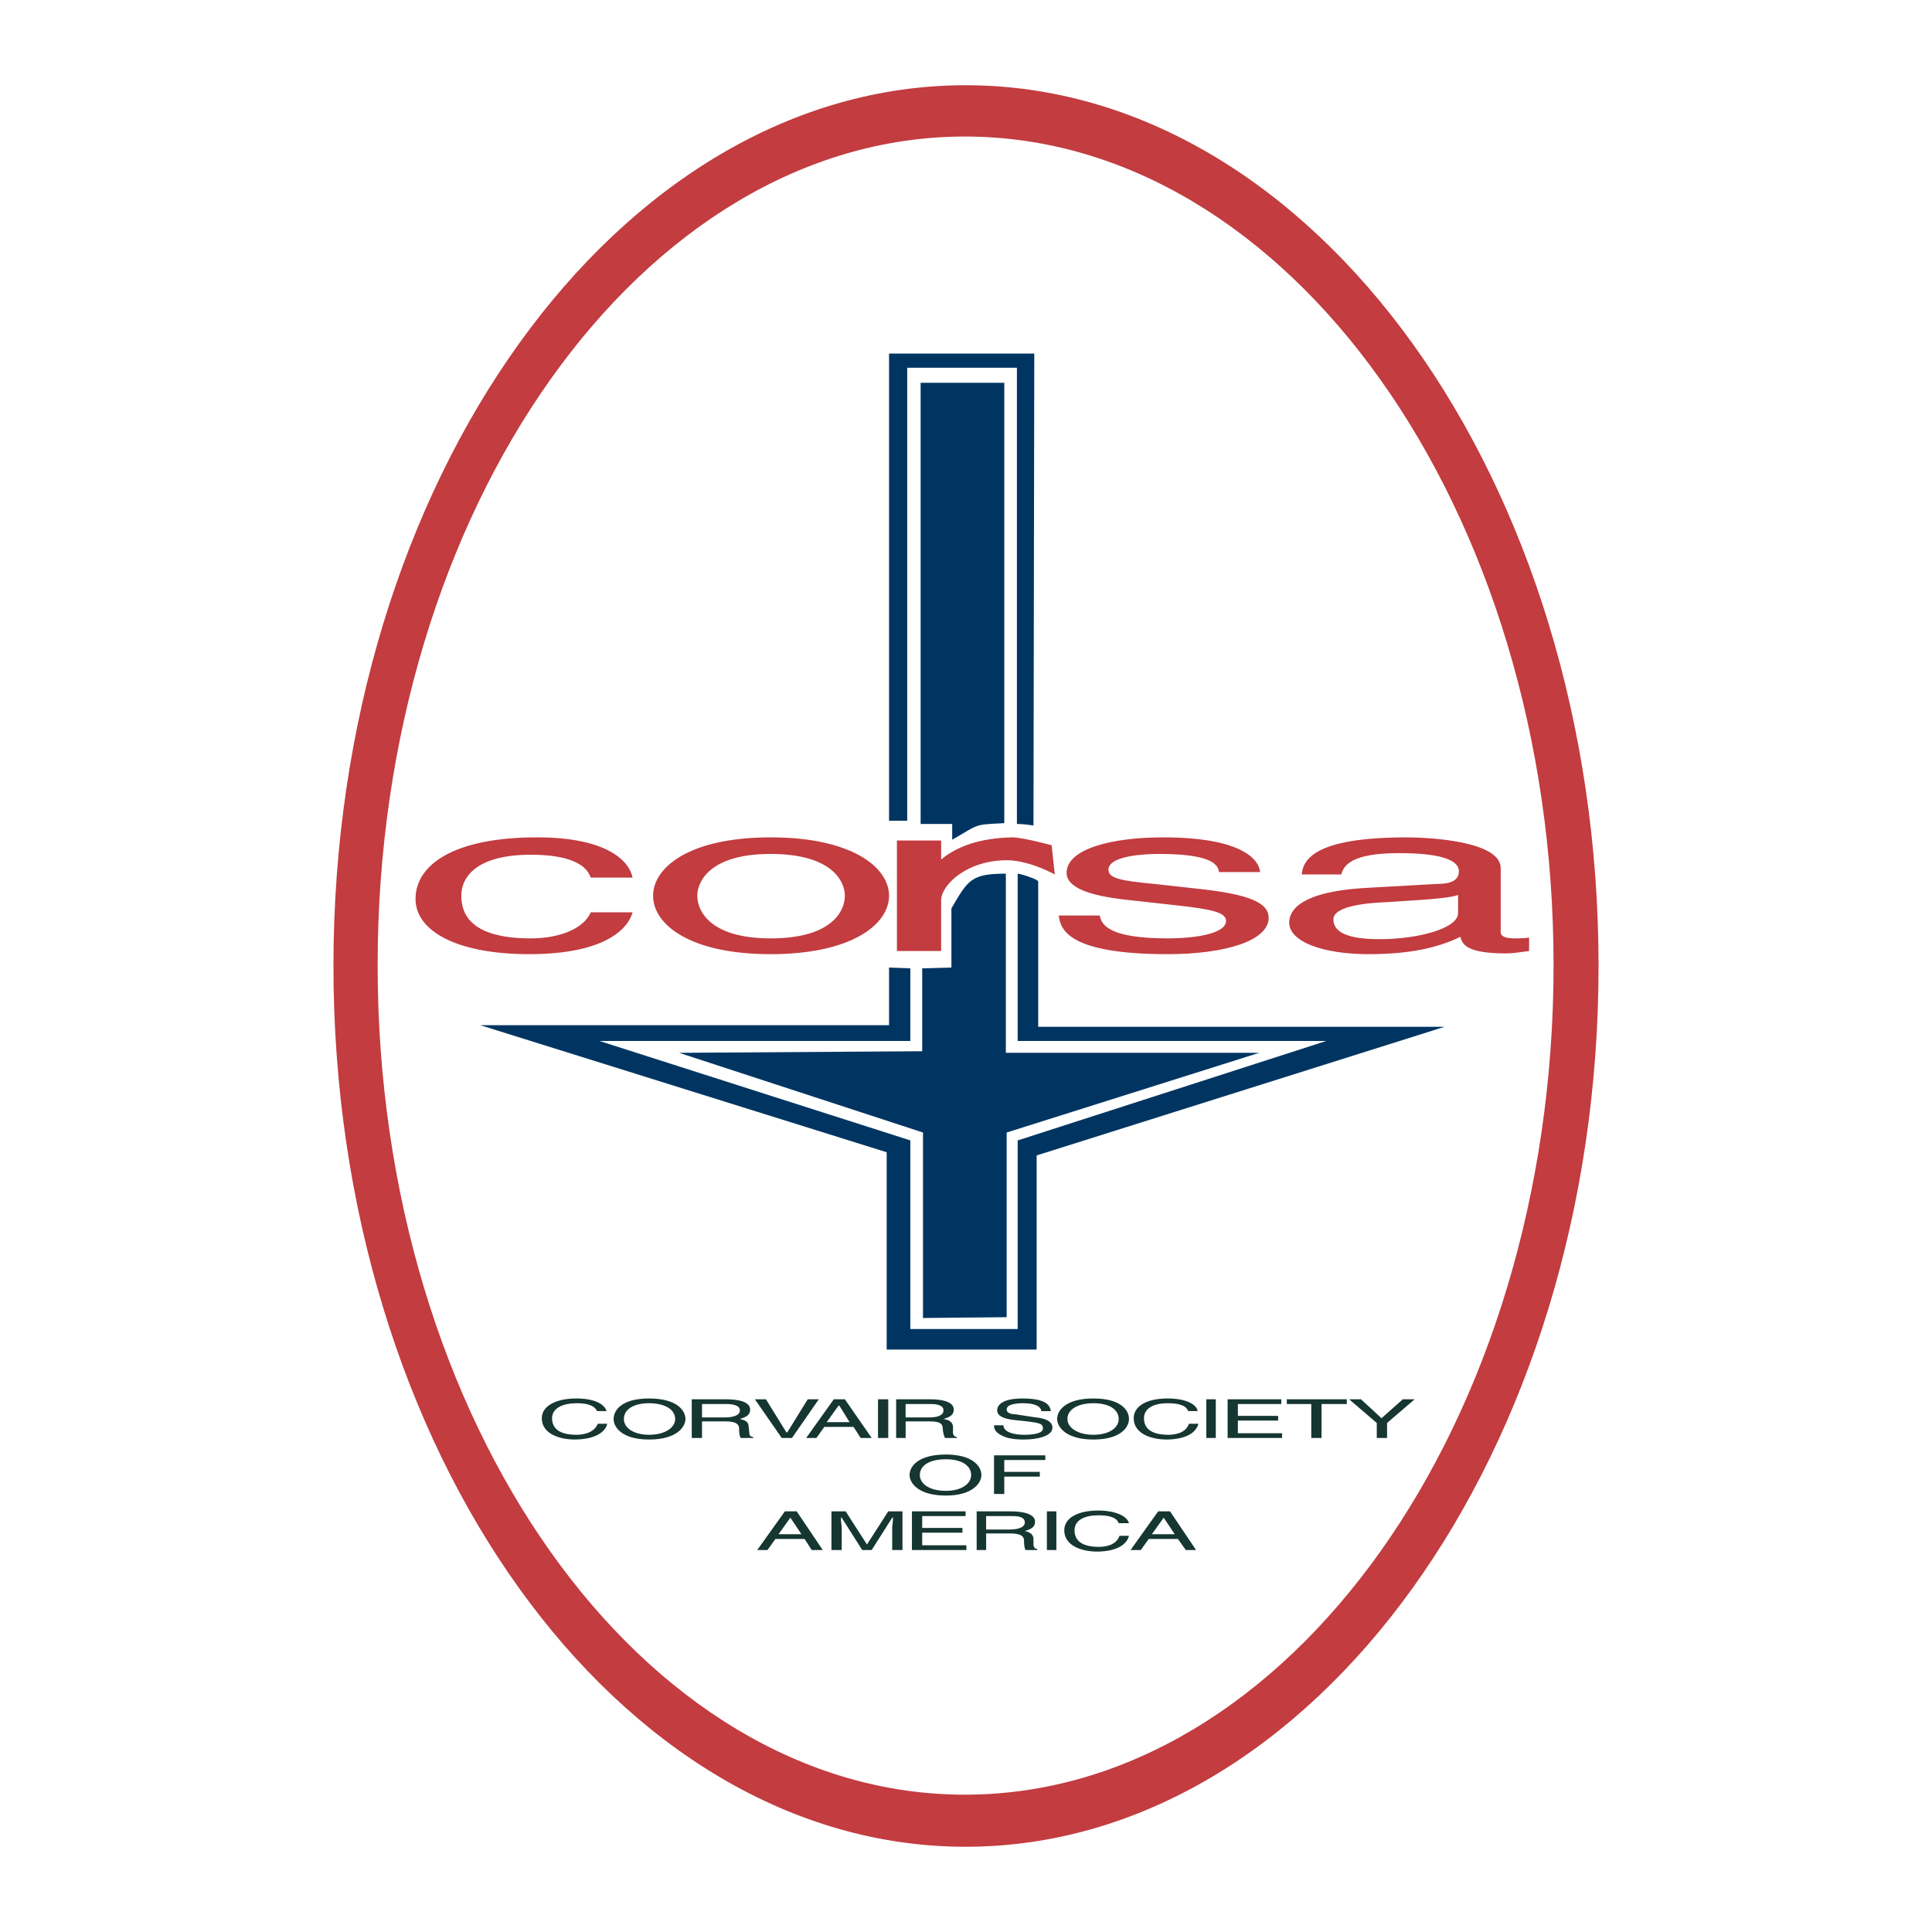
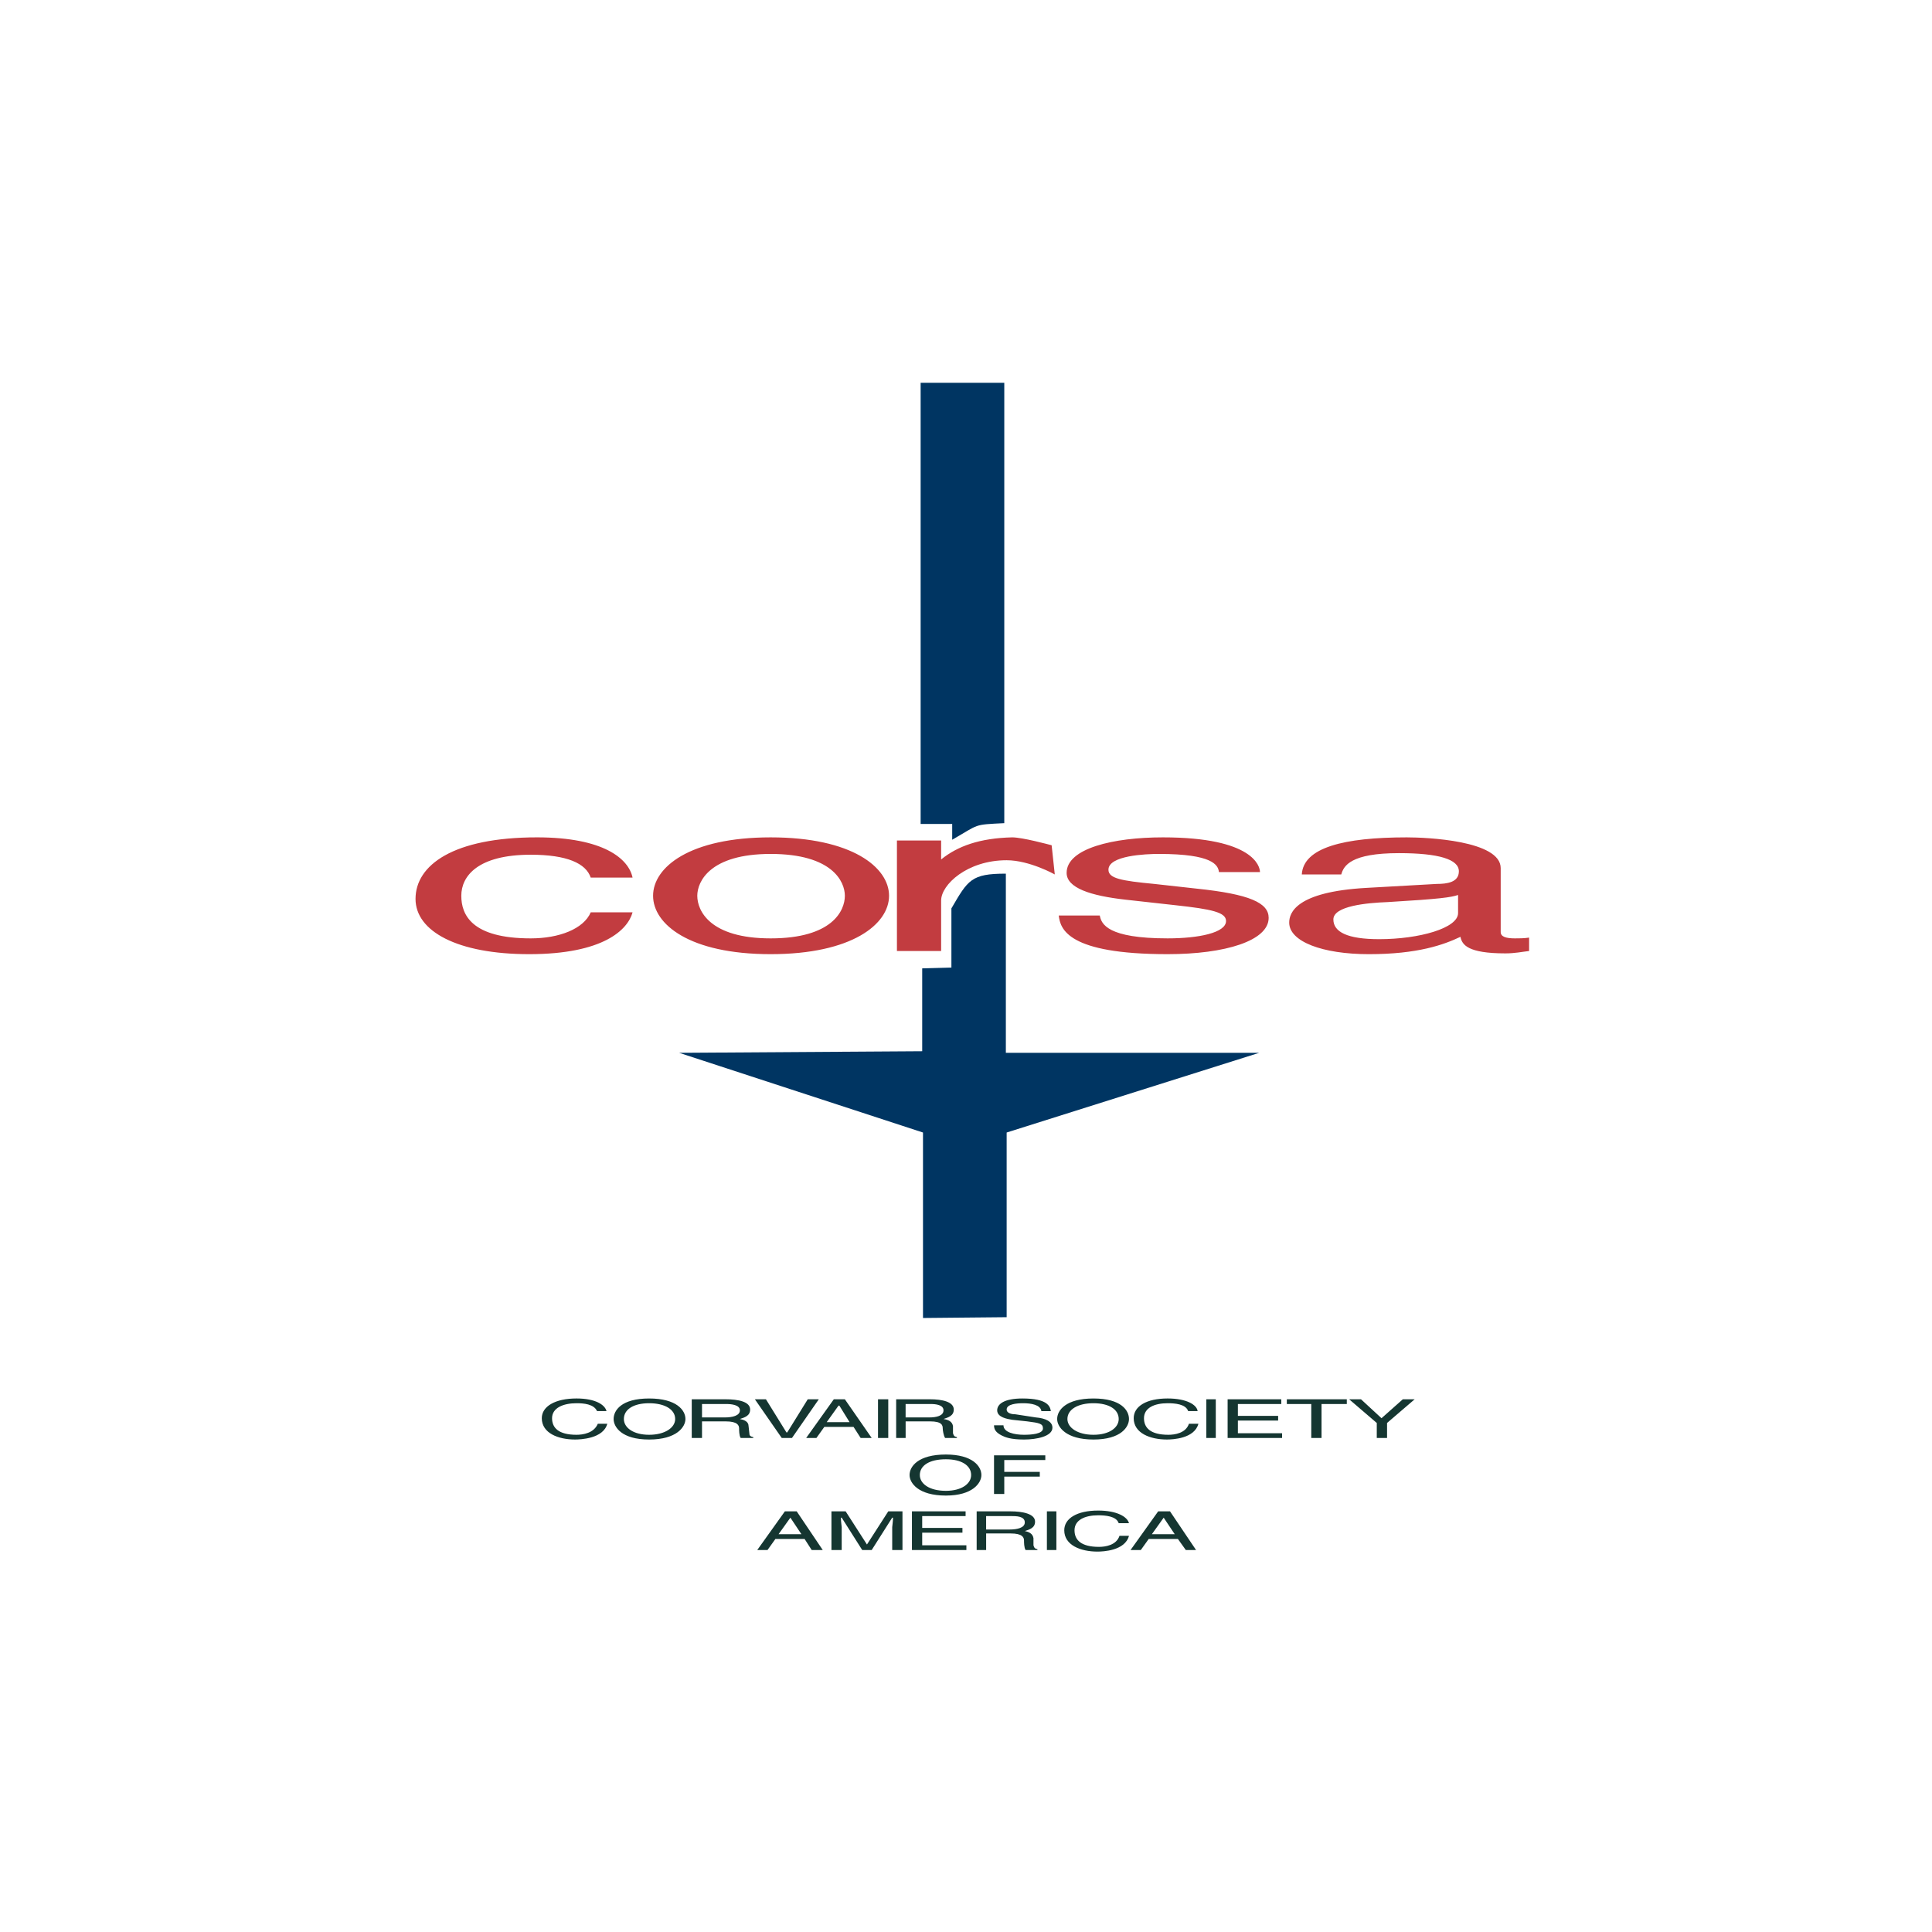
<svg xmlns="http://www.w3.org/2000/svg" width="2500" height="2500" viewBox="0 0 192.756 192.756">
  <g fill-rule="evenodd" clip-rule="evenodd">
    <path fill="#fff" d="M0 0h192.756v192.756H0V0z" />
-     <path d="M96.338 8.504c34.724 0 63.15 39.449 63.15 87.875 0 48.346-28.426 87.873-63.15 87.873s-63.07-39.527-63.07-87.873c0-48.426 28.346-87.875 63.07-87.875z" fill="#c23c40" />
    <path d="M96.26 13.622c32.283 0 58.74 37.166 58.74 82.678 0 45.59-26.457 82.756-58.74 82.756-32.205 0-58.583-37.166-58.583-82.756 0-45.512 26.378-82.678 58.583-82.678z" fill="#fff" />
    <path d="M100.354 105.04h25.275l-25.195 7.952v18.425l-8.347.079v-18.504l-24.33-7.952 24.251-.158v-8.268l2.914-.079V90.63c1.653-2.834 1.969-3.465 5.432-3.465v17.875z" fill="#003562" />
-     <path d="M144.135 102.441l-40.709 12.835v19.369H88.464V114.96l-40.551-12.677H88.7v-5.749l2.126.079v7.244H59.803l31.023 9.922v18.818h10.708V113.78l30.787-9.922h-30.787V87.166c.236 0 2.047.551 2.047.788v14.488h40.554v-.001zM88.701 35.276h14.489l-.08 47.086c-.551-.079-1.102-.157-1.652-.157V36.693H90.512V81.89h-1.811V35.276z" fill="#003562" />
    <path d="M91.851 38.189h8.347v43.938c-3.15.157-2.441.079-5.197 1.653v-1.575h-3.149V38.189h-.001z" fill="#003562" />
    <path d="M58.937 87.56c-.473-1.417-2.362-2.284-5.984-2.284-5.275 0-6.929 2.126-6.929 4.094 0 1.89 1.024 4.252 6.929 4.252 2.834 0 5.276-.944 5.984-2.598h4.174c-.473 1.732-2.914 4.173-10.315 4.173-7.166 0-11.339-2.284-11.339-5.512 0-3.386 3.779-6.142 12.126-6.142 6.614 0 9.134 2.126 9.528 4.016h-4.174v.001zM76.89 83.544c8.11 0 11.811 2.992 11.811 5.826 0 2.835-3.701 5.827-11.811 5.827s-11.732-2.992-11.732-5.827c0-2.834 3.622-5.826 11.732-5.826zm0 10.078c6.142 0 7.402-2.756 7.402-4.252 0-1.417-1.26-4.173-7.402-4.173-6.063 0-7.322 2.756-7.322 4.173-.001 1.496 1.259 4.252 7.322 4.252zM93.897 94.882h-4.41V83.858h4.41v1.89c1.654-1.338 3.858-2.126 7.087-2.204 1.023 0 3.621.708 3.938.787l.314 2.913s-2.52-1.417-4.803-1.417c-3.938 0-6.536 2.441-6.536 4.016v5.039zM121.615 87.008c-.08-.708-.631-1.811-5.984-1.811-1.34 0-5.041.157-5.041 1.575 0 .866 1.26 1.102 4.568 1.417l4.252.472c5.275.551 7.164 1.417 7.164 2.914 0 2.283-4.33 3.622-10.078 3.622-10 0-10.709-2.52-10.865-3.858h4.094c.158.866.787 2.283 6.771 2.283 3.07 0 5.826-.551 5.826-1.732 0-.866-1.416-1.181-5.039-1.575l-4.961-.551c-3.543-.394-5.904-1.181-5.904-2.677 0-2.441 4.645-3.543 9.605-3.543 9.055 0 9.686 2.913 9.686 3.464h-4.094zM129.881 87.244c.158-2.677 4.174-3.7 10.473-3.7 1.969 0 9.371.314 9.371 3.07v6.378c0 .473.551.63 1.418.63.393 0 .943 0 1.416-.078v1.338c-.707.079-1.416.236-2.361.236-3.779 0-4.332-.866-4.488-1.653-1.654.788-4.252 1.732-9.135 1.732-4.645 0-7.951-1.26-7.951-3.149 0-.945.629-3.071 7.715-3.465l7.008-.394c1.025 0 2.205-.158 2.205-1.26 0-1.182-1.969-1.812-5.984-1.812-4.803 0-5.512 1.26-5.748 2.126h-3.939v.001zm15.592 2.048c-.709.236-1.732.394-7.008.708-2.127.079-5.434.394-5.434 1.732 0 1.26 1.418 1.969 4.566 1.969 4.016 0 7.875-1.103 7.875-2.599v-1.81h.001z" fill="#c23c40" />
    <path d="M59.567 140.787c-.315-.708-1.338-.787-2.047-.787-1.339 0-2.441.473-2.441 1.496 0 .945.63 1.653 2.441 1.653.63 0 1.732-.157 2.126-1.102h.944c-.394 1.496-2.677 1.574-3.228 1.574-1.654 0-3.307-.63-3.307-2.126 0-1.181 1.339-1.969 3.465-1.969 1.889 0 2.834.63 2.992 1.26h-.945v.001zM64.764 143.622c-2.756 0-3.543-1.26-3.543-2.047 0-.866.787-2.048 3.543-2.048 2.755 0 3.622 1.182 3.622 2.048 0 .787-.866 2.047-3.622 2.047zm0-3.622c-1.575 0-2.52.63-2.52 1.575 0 .866.945 1.574 2.52 1.574s2.598-.708 2.598-1.574c0-.945-1.023-1.575-2.598-1.575zM70.04 143.465h-1.024v-3.858h3.386c1.26 0 2.44.236 2.44 1.023 0 .63-.551.787-1.023.945.394.078.866.236.866.708l.079.709c0 .236.079.315.394.394v.079h-1.26c-.157-.236-.157-.788-.157-.945 0-.314-.158-.708-1.338-.708H70.04v1.653zm0-2.048h2.283c.709 0 1.496-.157 1.496-.708 0-.552-.866-.63-1.339-.63h-2.44v1.338zM80.59 139.606h1.103l-2.677 3.859h-1.023l-2.678-3.859h1.102l2.047 3.307h.079l2.047-3.307zM82.244 142.362l-.788 1.103h-1.023l2.756-3.858h1.103l2.677 3.858h-1.102l-.708-1.103h-2.915zm2.52-.472l-1.023-1.653h-.079l-1.182 1.653h2.284zM87.599 139.606h1.023v3.859h-1.023v-3.859zM90.354 143.465h-.944v-3.858h3.386c1.181 0 2.362.236 2.362 1.023 0 .63-.551.787-1.023.945.473.078.866.236.945.708v.709c.079.236.079.315.394.394v.079h-1.181c-.158-.236-.236-.788-.236-.945 0-.314-.079-.708-1.26-.708h-2.441v1.653h-.002zm0-2.048h2.362c.709 0 1.417-.157 1.417-.708 0-.552-.787-.63-1.26-.63h-2.52v1.338h.001zM103.898 140.787c-.08-.63-1.023-.787-1.812-.787-.629 0-1.652.079-1.652.63 0 .315.393.473.865.473l2.047.314c.945.079 1.654.395 1.654 1.024 0 .866-1.574 1.181-2.834 1.181-1.34 0-1.891-.236-2.205-.394-.631-.315-.787-.63-.787-1.023h.943c0 .708 1.104.944 2.049.944.709 0 1.889-.078 1.889-.63 0-.472-.314-.551-1.574-.708l-1.496-.158c-.473-.078-1.496-.236-1.496-.944 0-.63.709-1.182 2.52-1.182 2.52 0 2.756.788 2.834 1.26h-.945zM109.094 143.622c-2.756 0-3.621-1.26-3.621-2.047 0-.866.865-2.048 3.621-2.048s3.545 1.182 3.545 2.048c0 .787-.789 2.047-3.545 2.047zm0-3.622c-1.574 0-2.598.63-2.598 1.575 0 .866 1.023 1.574 2.598 1.574 1.576 0 2.52-.708 2.52-1.574-.001-.945-.944-1.575-2.52-1.575zM118.543 140.787c-.236-.708-1.338-.787-2.047-.787-1.338 0-2.361.473-2.361 1.496 0 .945.629 1.653 2.439 1.653.631 0 1.732-.157 2.047-1.102h.945c-.393 1.496-2.598 1.574-3.148 1.574-1.654 0-3.309-.63-3.309-2.126 0-1.181 1.26-1.969 3.387-1.969 1.891 0 2.914.63 2.992 1.26h-.945v.001zM120.354 139.606h.945v3.859h-.945v-3.859zM127.914 143.465h-5.434v-3.859h5.354v.473h-4.33v1.181h4.016v.472h-4.016v1.26h4.41v.473zM128.387 139.606h5.984v.473h-2.521v3.386h-1.024v-3.386h-2.439v-.473zM138.387 143.465h-1.026v-1.496l-2.756-2.363h1.182l2.047 1.89 2.127-1.89h1.182l-2.756 2.363v1.496zM94.37 149.213c-2.756 0-3.622-1.26-3.622-2.048 0-.865.866-2.047 3.622-2.047 2.677 0 3.544 1.182 3.544 2.047 0 .788-.867 2.048-3.544 2.048zm0-3.622c-1.654 0-2.599.63-2.599 1.574 0 .866.945 1.575 2.599 1.575 1.575 0 2.52-.709 2.52-1.575 0-.944-.945-1.574-2.52-1.574zM100.197 149.056h-1.023v-3.859h5.117v.472h-4.094v1.182h3.543v.472h-3.543v1.733zM77.362 153.543l-.788 1.103h-1.023l2.756-3.858h1.181l2.598 3.858h-1.103l-.708-1.103h-2.913zm2.598-.472l-1.103-1.654-1.181 1.654h2.284zM89.016 154.646v-2.283c0-.079.079-.551.079-.945h-.079l-2.047 3.229h-.945l-2.047-3.229h-.079c0 .395.079.866.079.945v2.283h-1.023v-3.858h1.417l2.126 3.308 2.126-3.308h1.417v3.858h-1.024zM96.417 154.646h-5.433v-3.859h5.354v.473h-4.33v1.181h4.015v.472h-4.015v1.261h4.409v.472zM98.387 154.646h-.945v-3.858h3.385c1.182 0 2.441.237 2.441 1.024 0 .63-.551.787-1.023.944.395.079.787.236.865.709v.709c.08.235.08.314.395.394v.078h-1.182c-.156-.236-.156-.787-.156-.944 0-.315-.158-.709-1.34-.709h-2.439v1.653h-.001zm0-2.047h2.361c.709 0 1.496-.157 1.496-.709 0-.63-.865-.63-1.338-.63h-2.52v1.339h.001zM104.449 150.787h.946v3.859h-.946v-3.859zM111.613 151.969c-.234-.709-1.338-.788-2.047-.788-1.338 0-2.361.473-2.361 1.496 0 .945.629 1.654 2.441 1.654.629 0 1.732-.157 2.047-1.103h.945c-.395 1.496-2.6 1.575-3.15 1.575-1.654 0-3.307-.63-3.307-2.127 0-1.181 1.26-1.968 3.385-1.968 1.891 0 2.914.63 3.072 1.26h-1.025v.001zM114.607 153.543l-.789 1.103h-1.023l2.756-3.858h1.182l2.598 3.858h-1.023l-.787-1.103h-2.914zm2.598-.472l-1.104-1.654-1.18 1.654h2.284z" fill="#153631" />
  </g>
</svg>